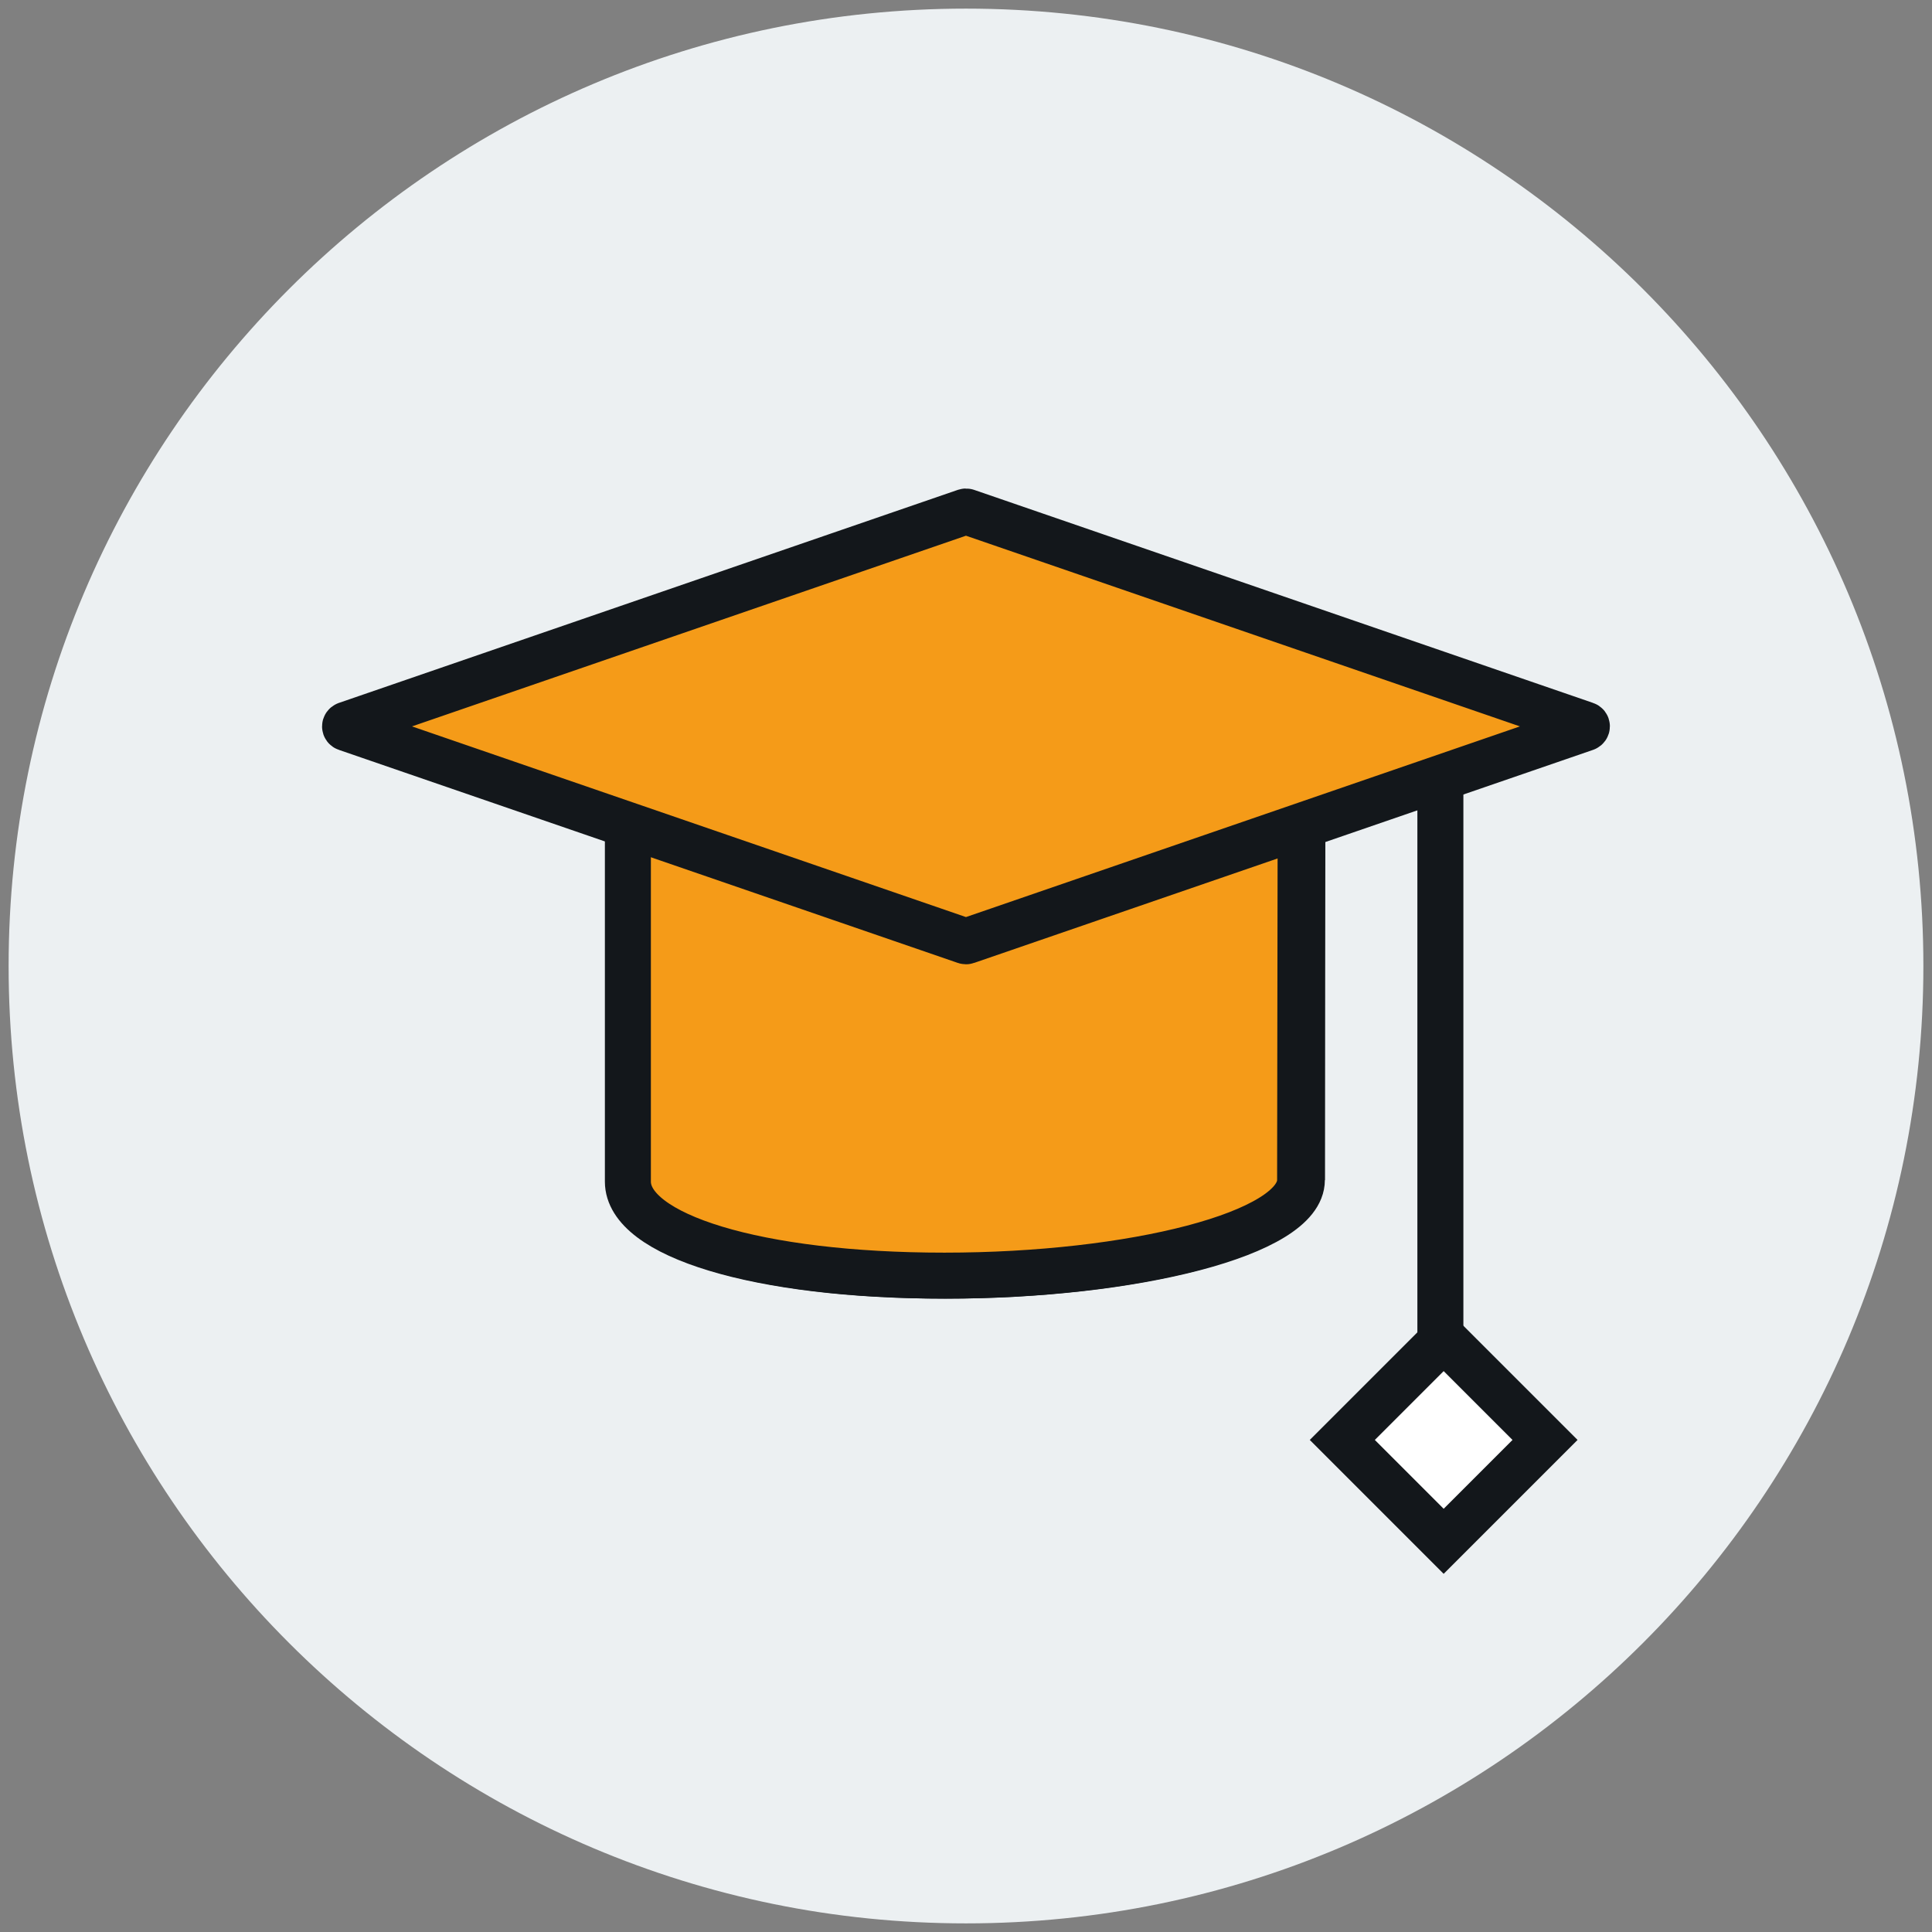
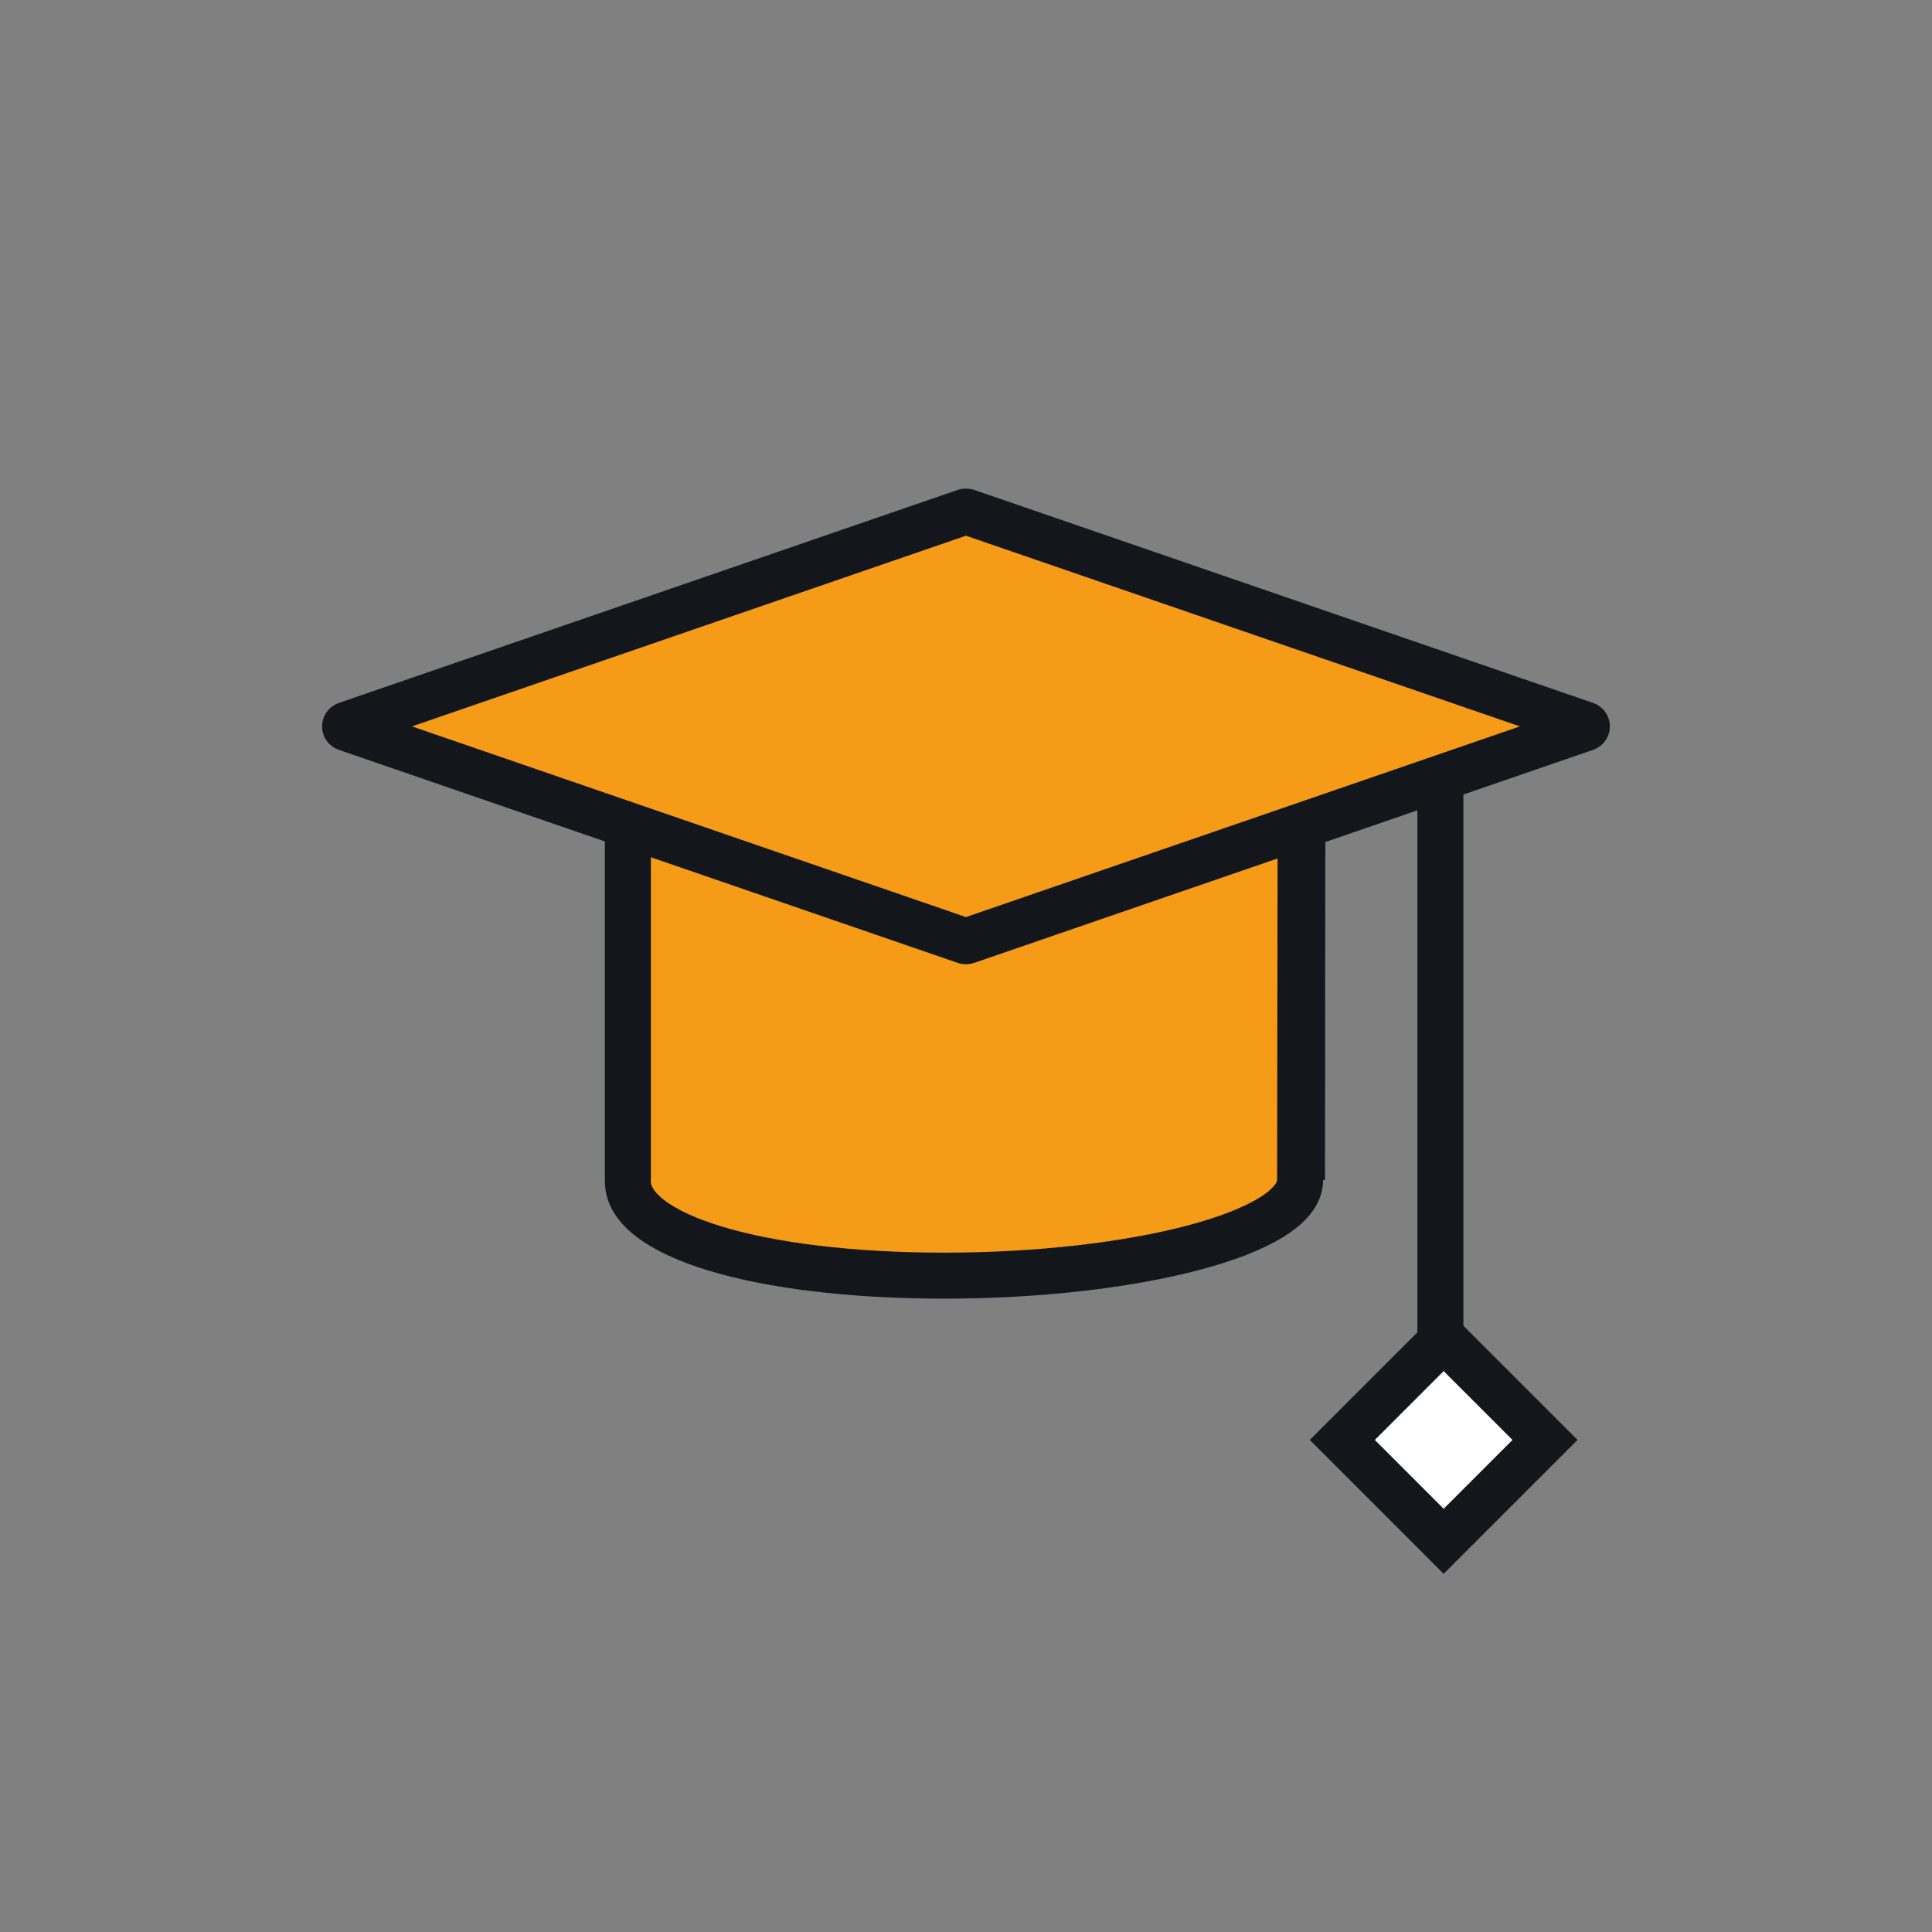
<svg xmlns="http://www.w3.org/2000/svg" width="126" height="126" viewBox="0 0 126 126" fill="none">
  <rect x="0" y="0" width="126" height="126" fill="#808080" stroke="none" />
-   <path d="M63 125.438C97.483 125.438 125.438 97.483 125.438 63C125.438 28.517 97.483 0.562 63 0.562C28.517 0.562 0.562 28.517 0.562 63C0.562 97.483 28.517 125.438 63 125.438Z" fill="#ECF0F2" />
  <path d="M93.938 50.67V88.853" stroke="#13171B" stroke-width="3" stroke-miterlimit="10" />
  <path d="M100.763 93.909L94.152 87.299L87.542 93.909L94.152 100.52L100.763 93.909Z" fill="white" stroke="#13171B" stroke-width="3" stroke-miterlimit="10" />
-   <path d="M41.062 77.062C41.062 71.629 41.062 54 41.062 54" stroke="#13171B" stroke-width="3" stroke-miterlimit="10" />
  <path d="M84.914 76.961C84.914 71.539 84.937 54 84.937 54" stroke="#13171B" stroke-width="3" stroke-miterlimit="10" />
-   <path d="M84.904 76.961C84.904 80.449 73.957 83.194 61.706 83.194C49.455 83.194 41.062 80.55 41.062 77.062" stroke="#13171B" stroke-width="3" stroke-miterlimit="10" />
  <path d="M40.949 54C40.949 54 40.949 71.629 40.949 77.062C40.949 80.55 49.331 83.194 61.593 83.194C73.856 83.194 84.79 80.449 84.79 76.961L84.824 54H40.949Z" fill="#F59B18" stroke="#13171B" stroke-width="3" stroke-miterlimit="10" />
  <path d="M62.953 33.367L22.588 47.261C22.476 47.306 22.476 47.452 22.588 47.486L62.953 61.38C62.987 61.391 63.021 61.391 63.043 61.38L103.408 47.486C103.521 47.441 103.521 47.295 103.408 47.261L63.043 33.367C63.01 33.356 62.987 33.356 62.953 33.367Z" fill="#F59B18" stroke="#13171B" stroke-width="3" stroke-miterlimit="10" />
</svg>